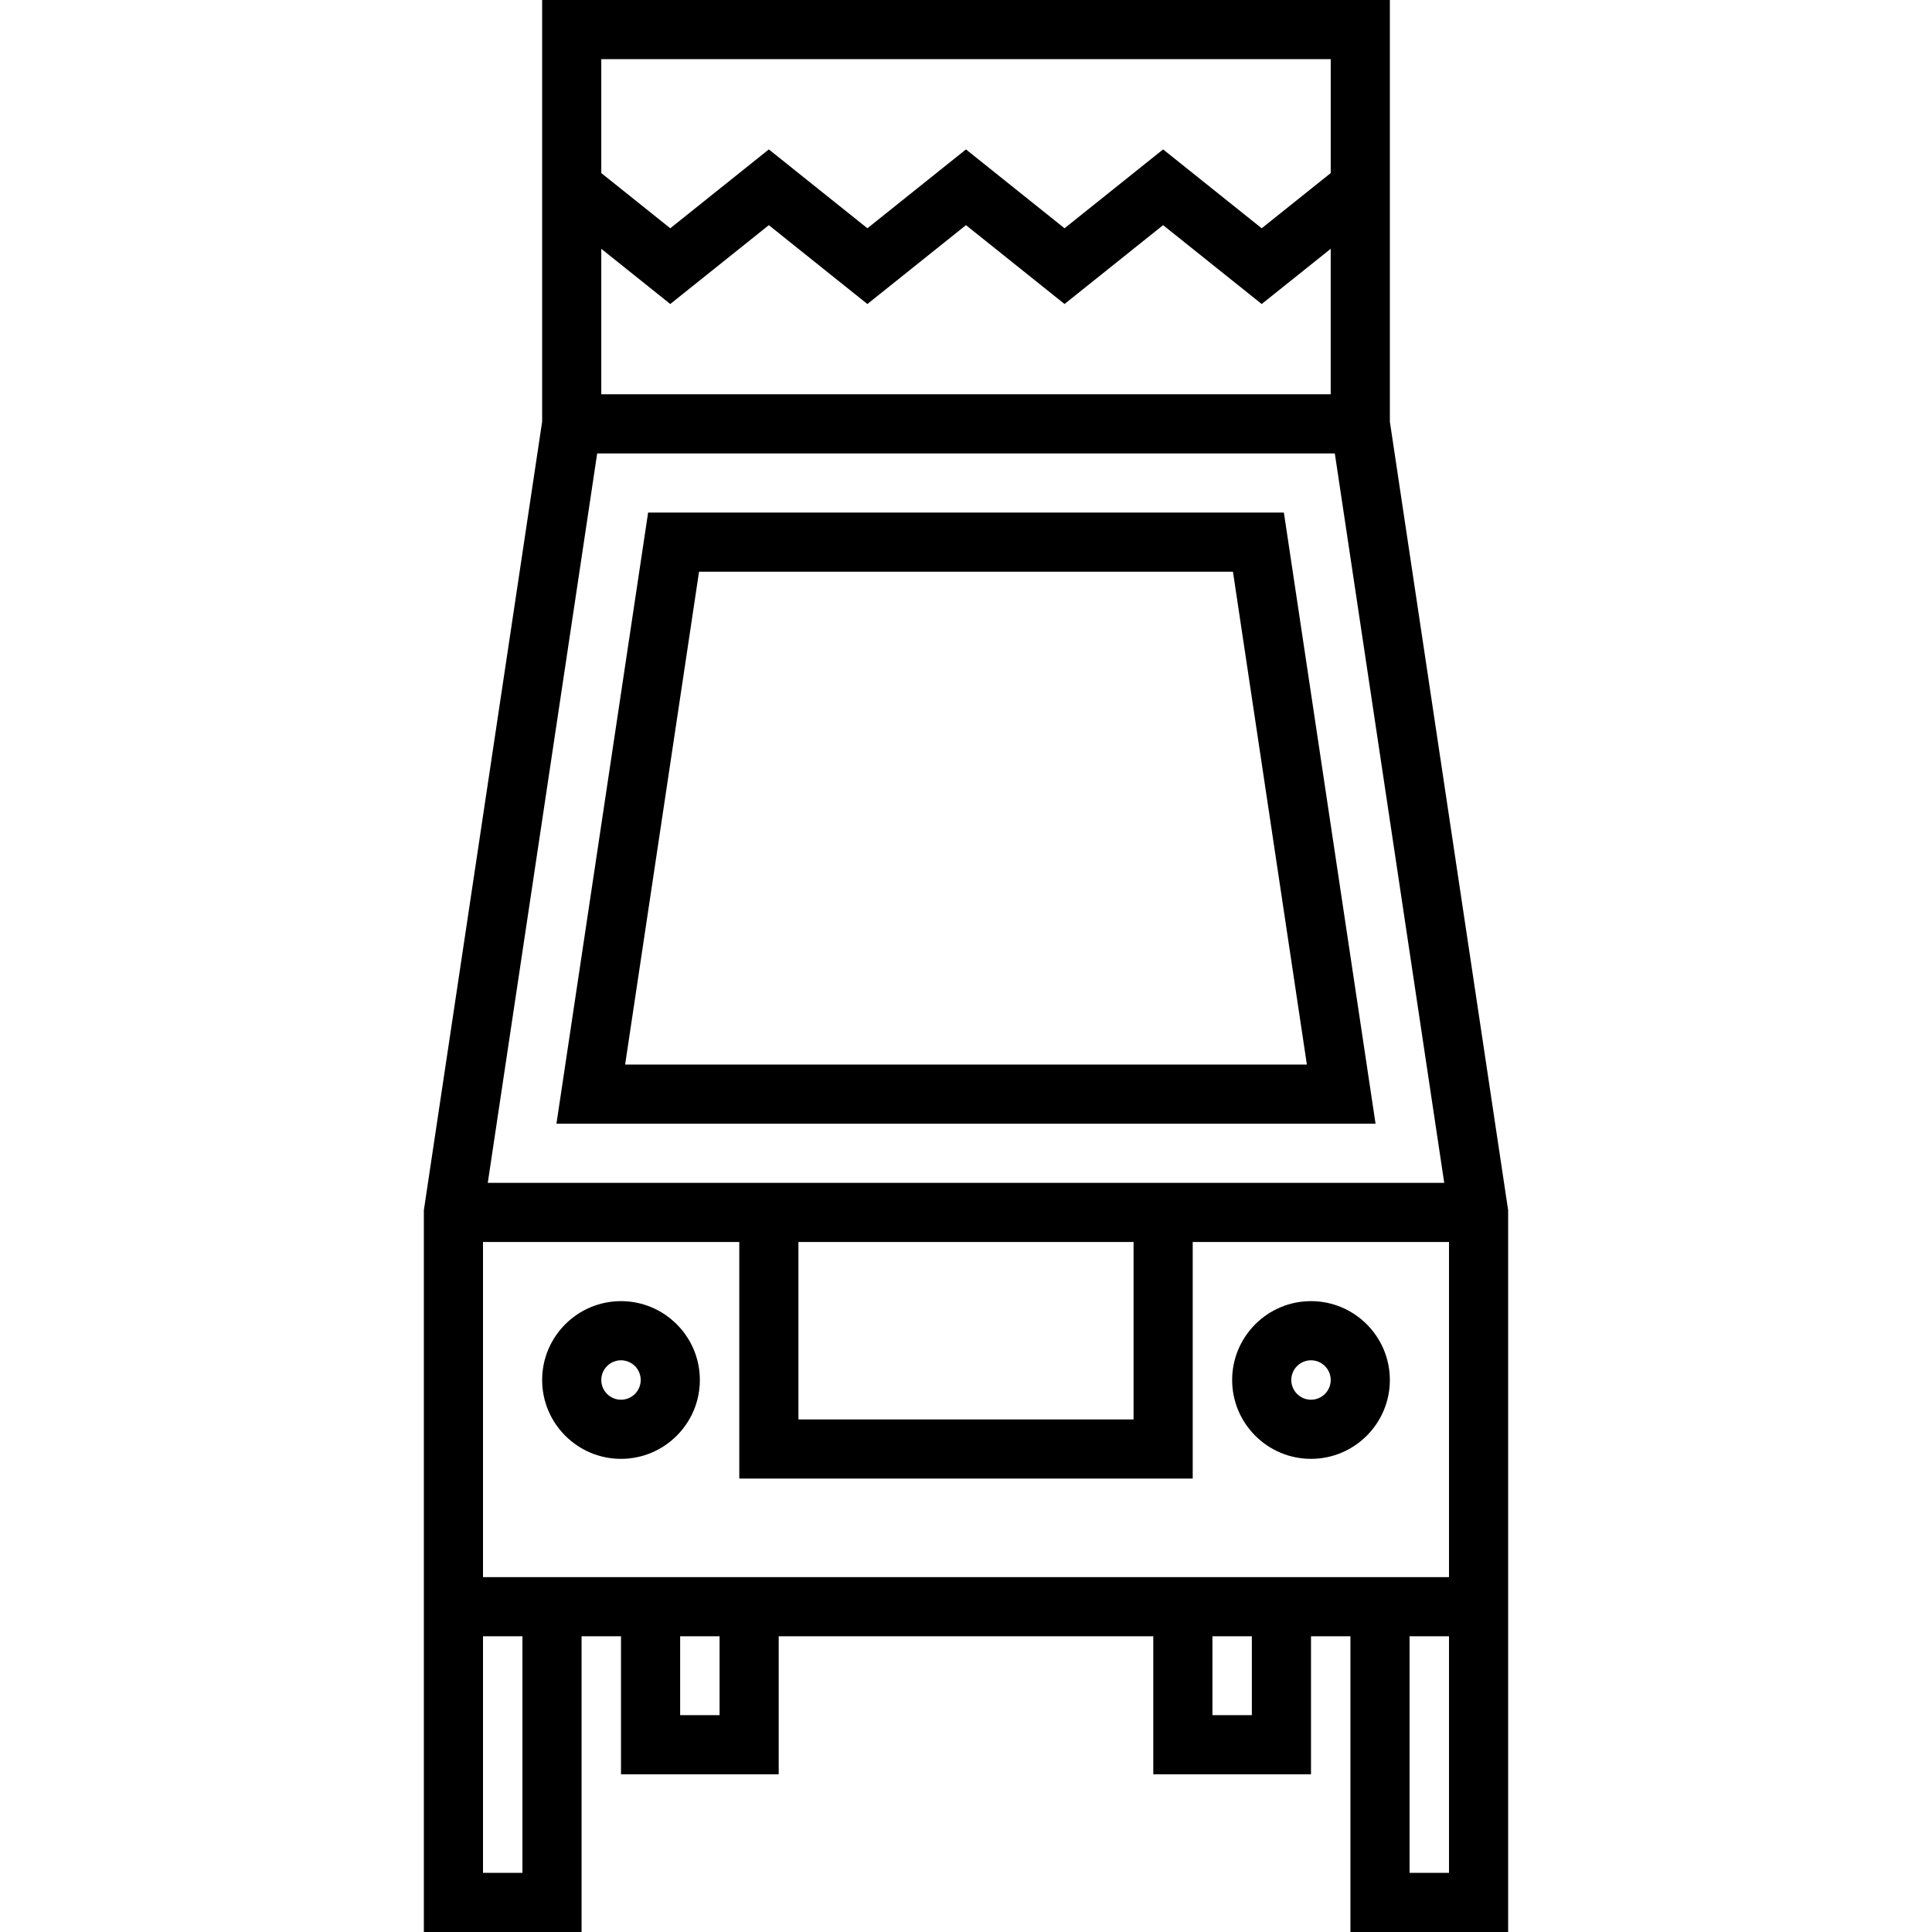
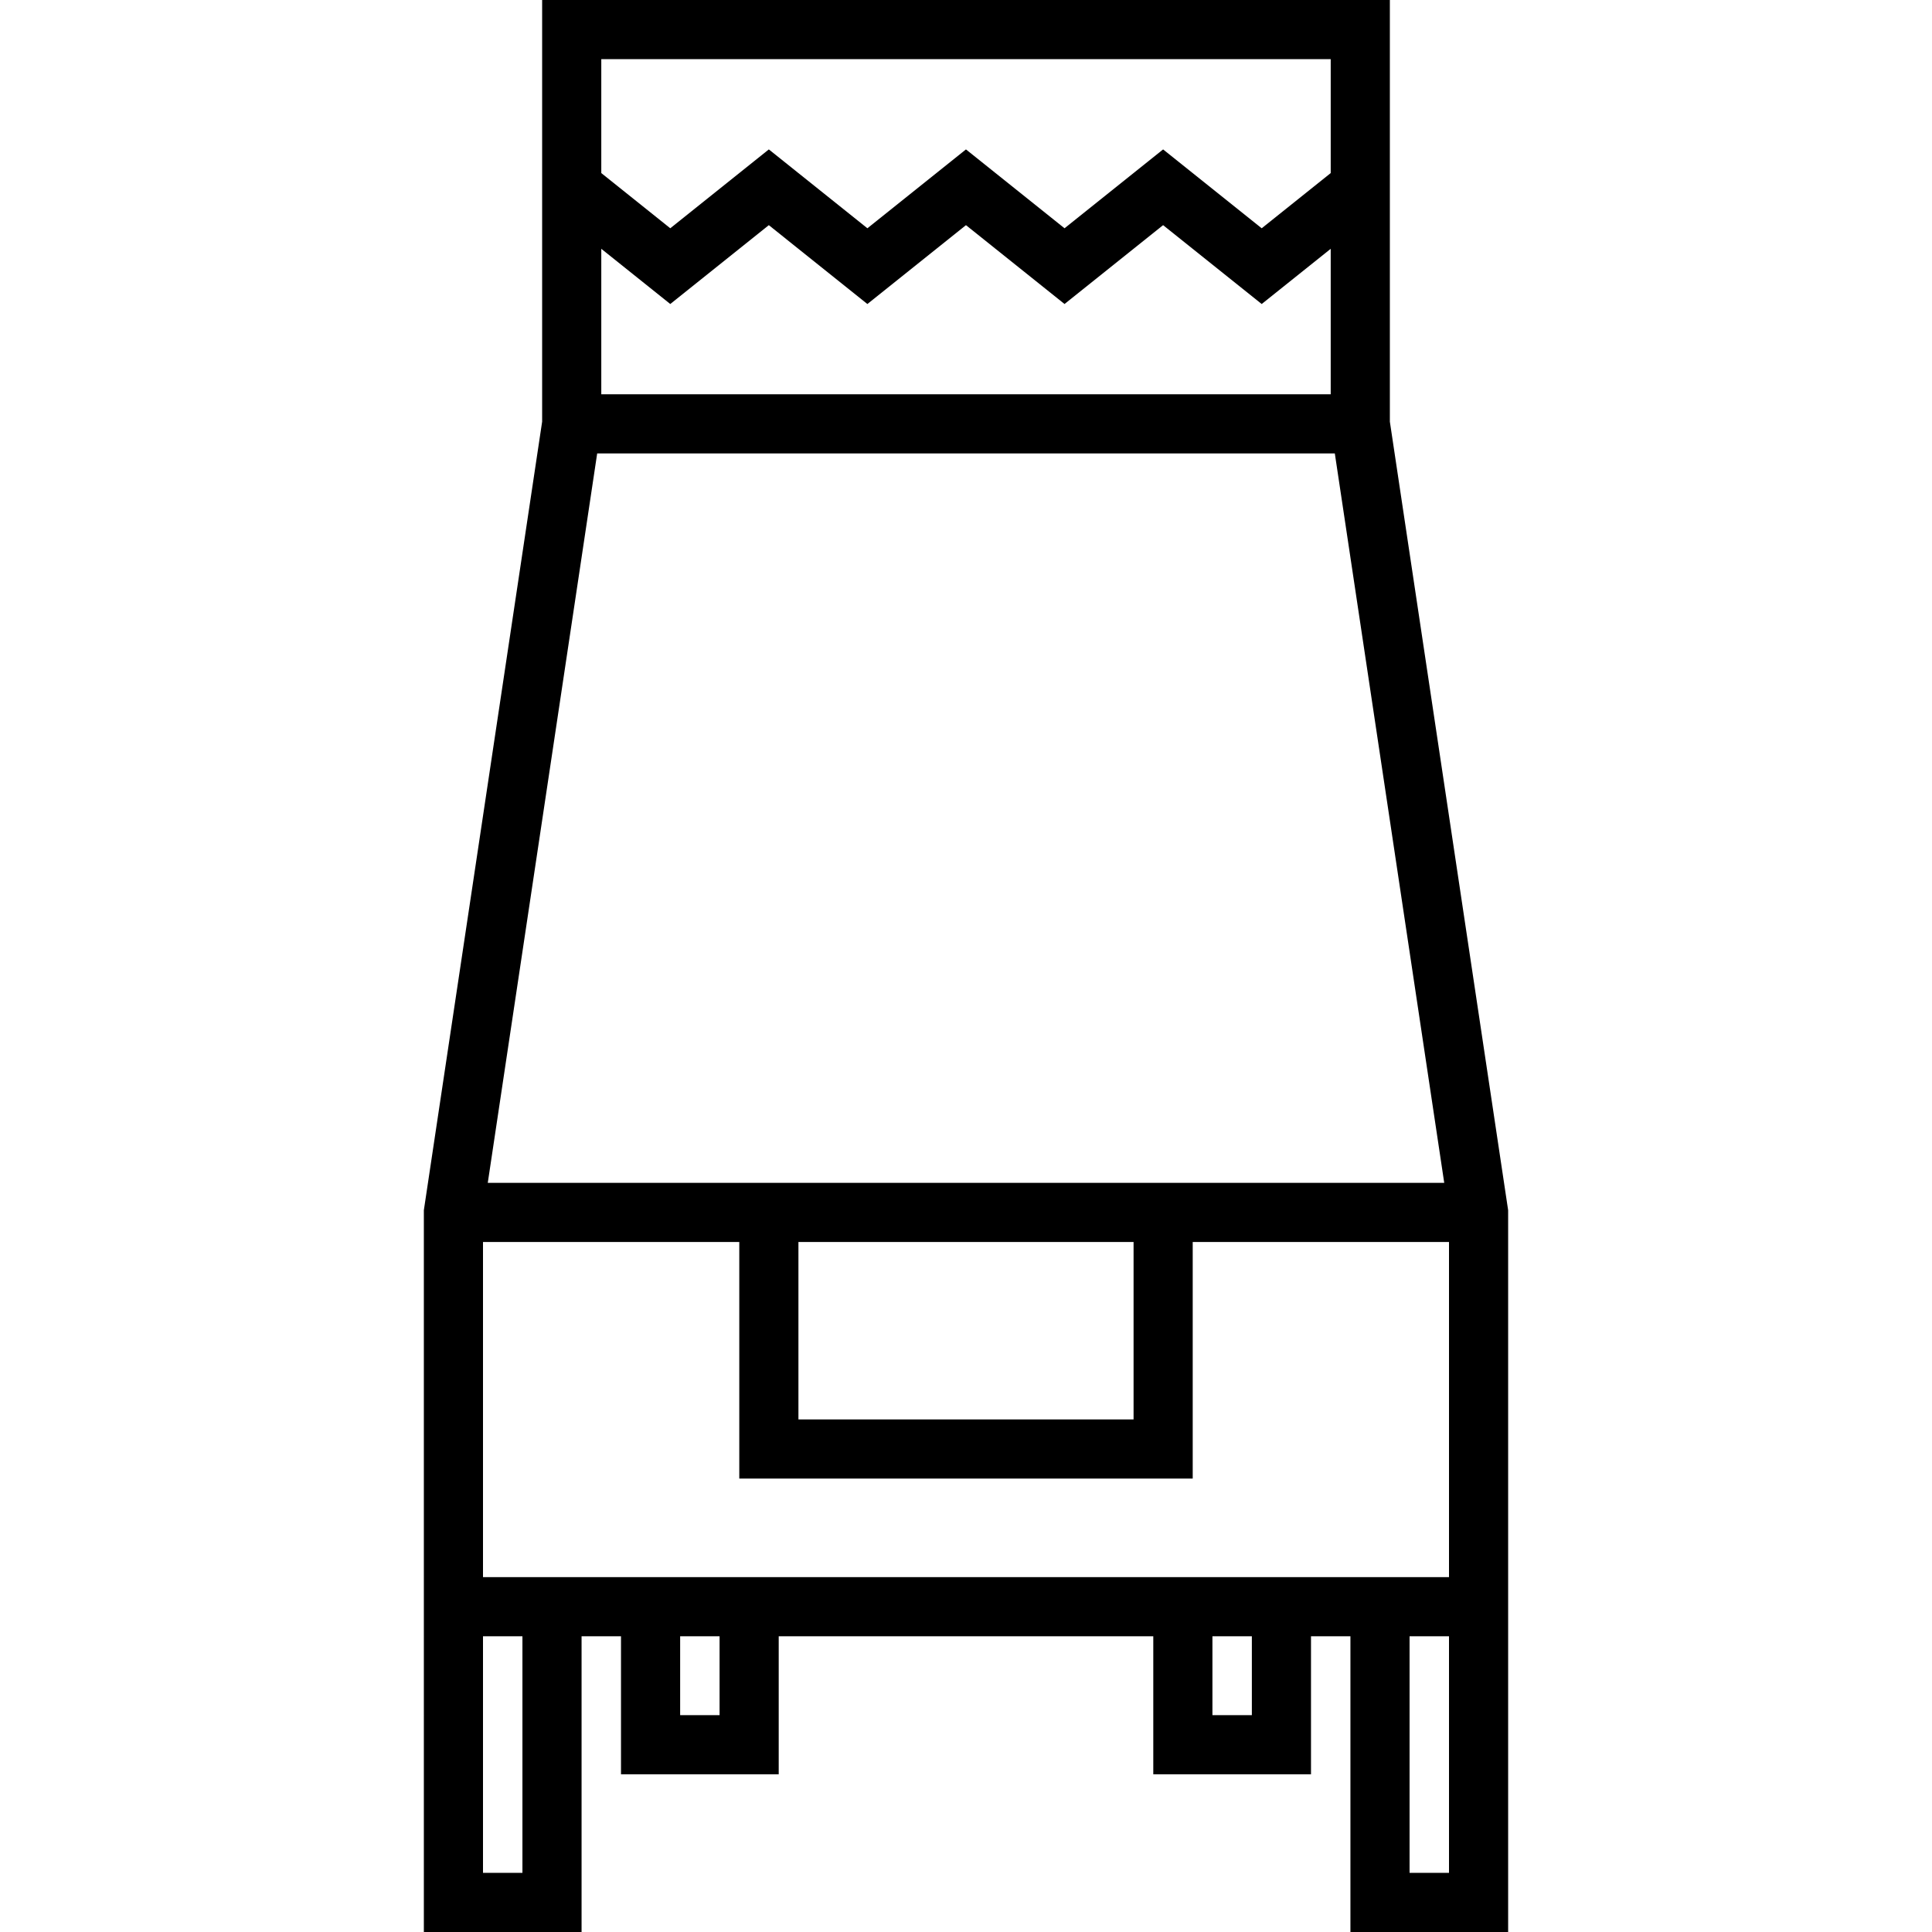
<svg xmlns="http://www.w3.org/2000/svg" version="1.1" id="Capa_1" x="0px" y="0px" viewBox="0 0 512 512" style="enable-background:new 0 0 512 512;" xml:space="preserve">
  <g>
    <g>
-       <path d="M340.243,135.837H171.757l-24.294,161.959h217.073L340.243,135.837z M185.255,151.51h141.49l19.592,130.612H165.663    L185.255,151.51z" />
-     </g>
+       </g>
  </g>
  <g>
    <g>
      <path d="M368.327,111.742V0H143.673v111.742l-31.347,208.979V512h41.796v-78.367h10.449v36.571h41.796v-36.571h99.265v36.571    h41.796v-36.571h10.449V512h41.796V320.721L368.327,111.742z M159.347,15.673h193.306v30.192l-18.29,14.63l-26.127-20.898    l-26.124,20.898l-26.122-20.898l-26.121,20.898l-26.122-20.898l-26.118,20.898l-18.282-14.629V15.673z M159.347,65.939    l18.282,14.628l26.118-20.898l26.122,20.898l26.121-20.898l26.122,20.898l26.124-20.898l26.127,20.897l18.29-14.63v38.554H159.347    V65.939z M158.259,120.163h195.482l28.996,193.306H129.263L158.259,120.163z M300.408,329.143v47.02h-88.816v-47.02H300.408z     M138.449,496.327H128v-62.694h10.449V496.327z M190.694,454.531h-10.449v-20.898h10.449V454.531z M331.755,454.531h-10.449    v-20.898h10.449V454.531z M384,496.327h-10.449v-62.694H384V496.327z M384,417.959h-26.122H154.122H128v-88.816h67.918v62.694    h120.163v-62.694H384V417.959z" />
    </g>
  </g>
  <g>
    <g>
-       <path d="M164.571,344.816c-11.523,0-20.898,9.375-20.898,20.898s9.375,20.898,20.898,20.898s20.898-9.375,20.898-20.898    S176.095,344.816,164.571,344.816z M164.571,370.939c-2.881,0-5.224-2.344-5.224-5.224c0-2.881,2.344-5.224,5.224-5.224    c2.881,0,5.224,2.344,5.224,5.224C169.796,368.595,167.452,370.939,164.571,370.939z" />
-     </g>
+       </g>
  </g>
  <g>
    <g>
-       <path d="M347.429,344.816c-11.523,0-20.898,9.375-20.898,20.898s9.375,20.898,20.898,20.898c11.523,0,20.898-9.375,20.898-20.898    S358.952,344.816,347.429,344.816z M347.429,370.939c-2.881,0-5.224-2.344-5.224-5.224c0-2.881,2.344-5.224,5.224-5.224    c2.881,0,5.224,2.344,5.224,5.224C352.653,368.595,350.309,370.939,347.429,370.939z" />
-     </g>
+       </g>
  </g>
  <g>
</g>
  <g>
</g>
  <g>
</g>
  <g>
</g>
  <g>
</g>
  <g>
</g>
  <g>
</g>
  <g>
</g>
  <g>
</g>
  <g>
</g>
  <g>
</g>
  <g>
</g>
  <g>
</g>
  <g>
</g>
  <g>
</g>
</svg>